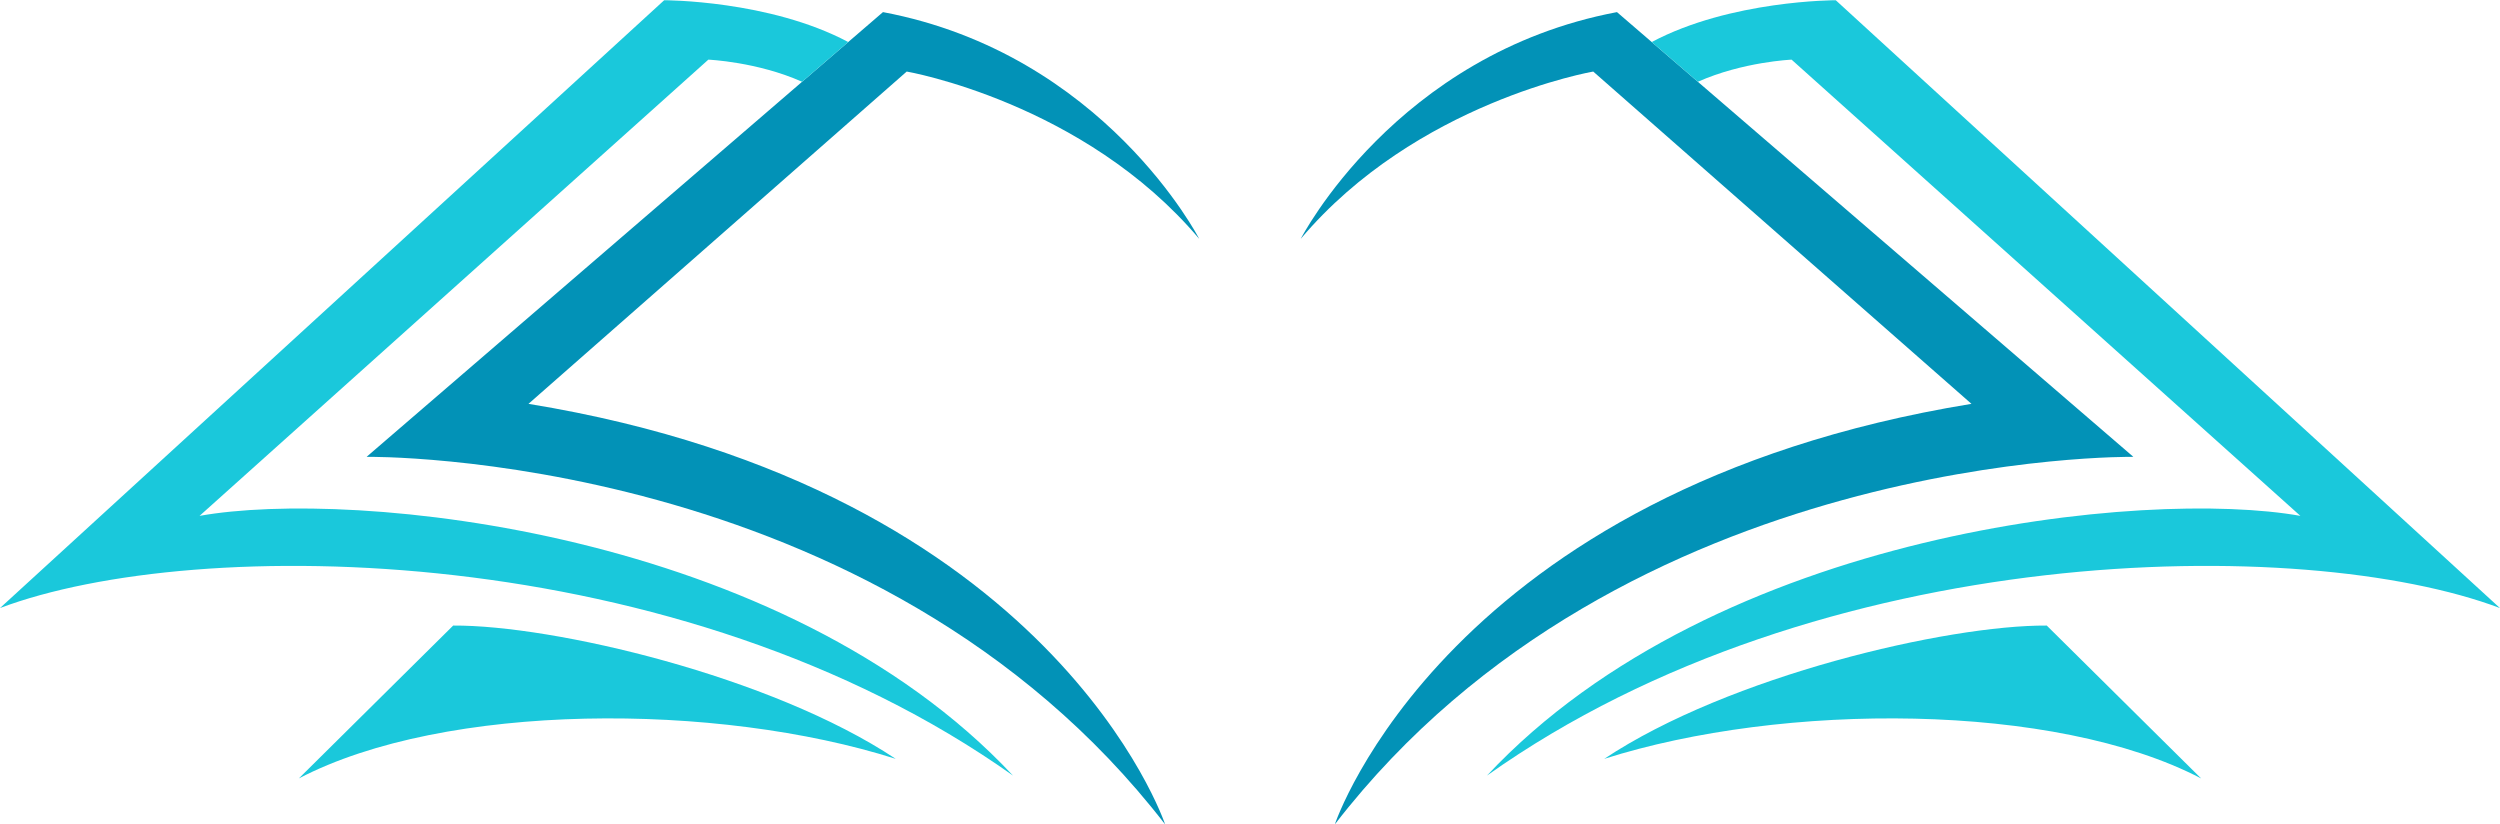
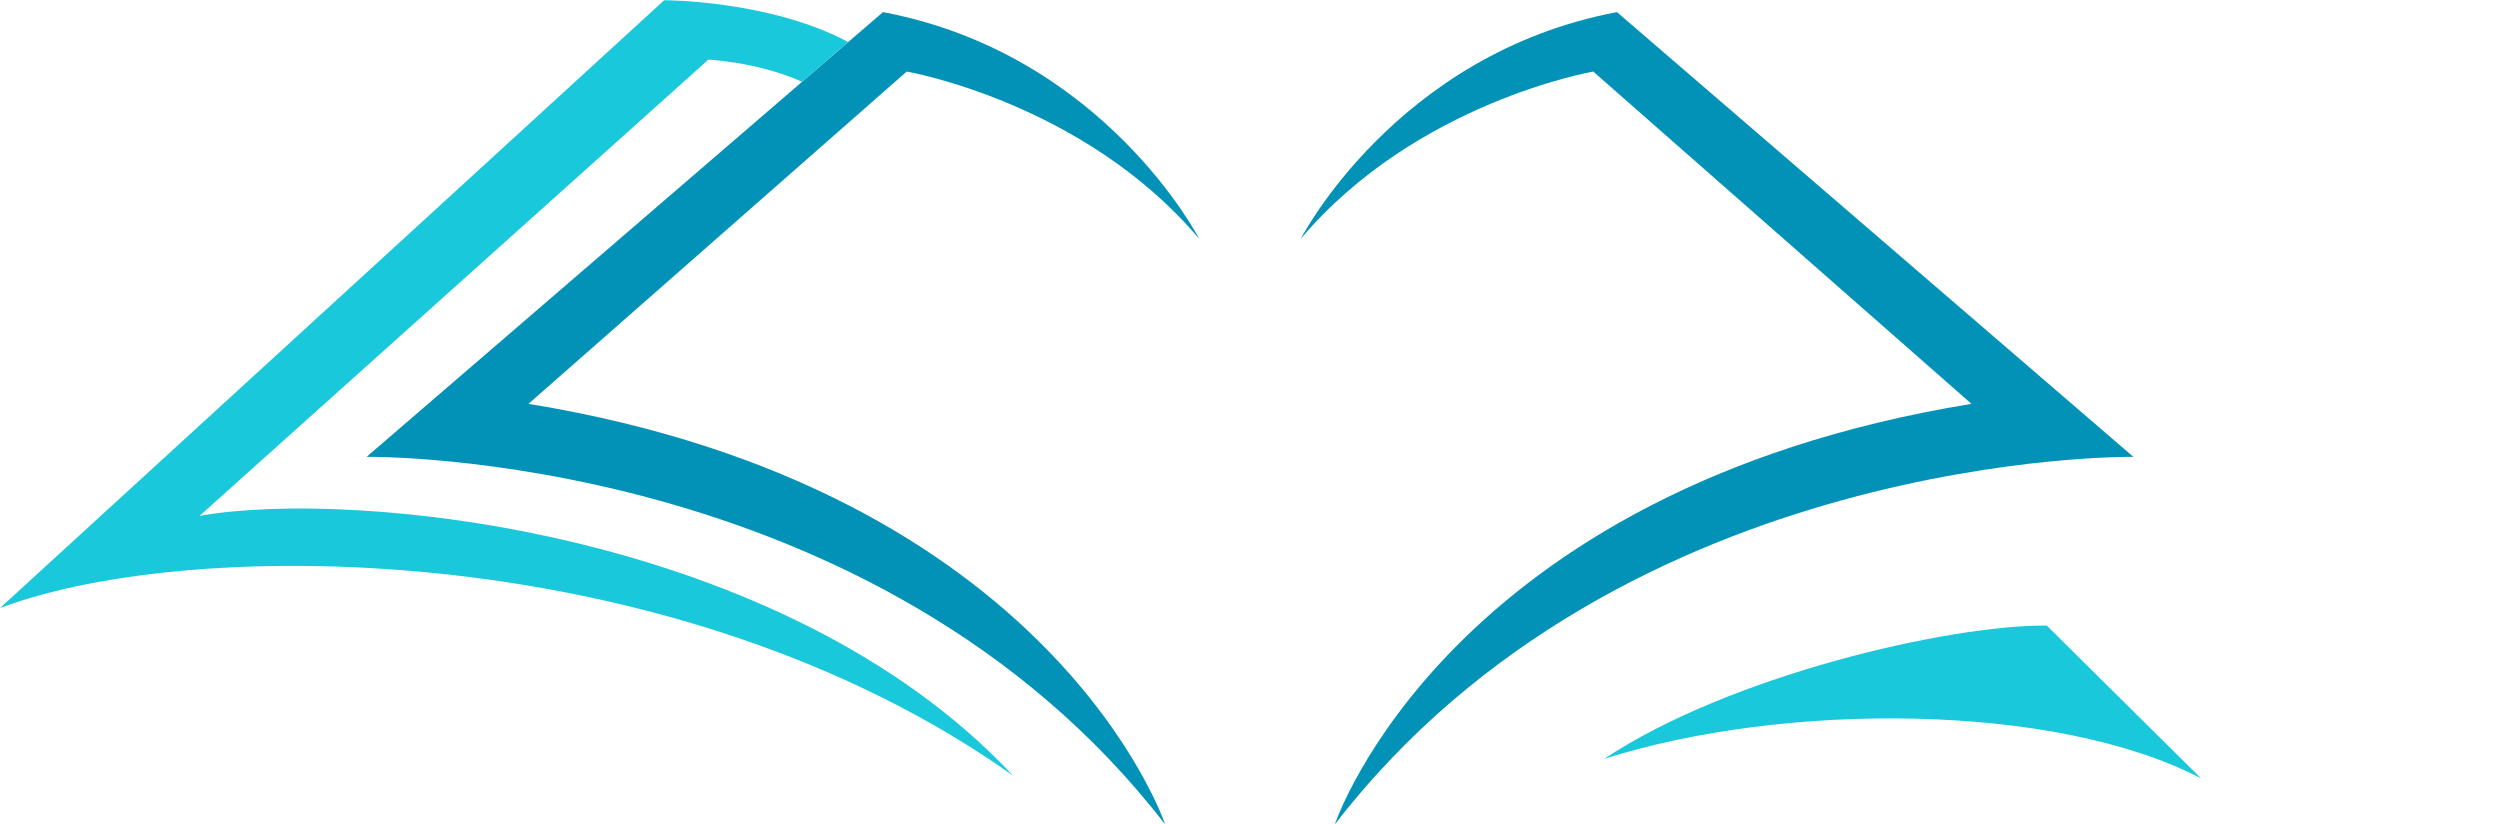
<svg xmlns="http://www.w3.org/2000/svg" fill="#000000" height="360.8" preserveAspectRatio="xMidYMid meet" version="1" viewBox="0.0 -0.1 1094.1 360.8" width="1094.1" zoomAndPan="magnify">
  <defs>
    <clipPath id="a">
      <path d="M 569 5 L 934 5 L 934 360.691 L 569 360.691 Z M 569 5" />
    </clipPath>
    <clipPath id="b">
-       <path d="M 650 0 L 1094.07 0 L 1094.07 340 L 650 340 Z M 650 0" />
+       <path d="M 650 0 L 1094.07 0 L 1094.07 340 L 650 340 Z " />
    </clipPath>
    <clipPath id="c">
      <path d="M 160 5 L 525 5 L 525 360.691 L 160 360.691 Z M 160 5" />
    </clipPath>
  </defs>
  <g>
    <g clip-path="url(#a)" id="change1_1">
      <path d="M 569.254 104.426 C 569.254 104.426 610.809 23.477 707.648 5.199 L 933.641 199.828 C 933.641 199.828 710.742 196.668 584.168 360.691 C 584.168 360.691 632.949 214.188 862.789 176.637 L 697.258 31.211 C 697.258 31.211 619.773 44.602 569.254 104.426" fill="#0292b7" />
    </g>
    <g clip-path="url(#b)" id="change2_4">
-       <path d="M 803.406 0.004 C 803.406 0.004 757.406 -0.078 722.852 18.297 L 743.047 35.688 C 762.742 26.918 784.074 26.004 784.074 26.004 L 1006.738 225.668 C 939.742 213.668 751.445 231.668 650.742 339.336 C 796.742 235.668 1008.238 233.668 1094.07 266.004 L 803.406 0.004" fill="#1ac8db" />
-     </g>
+       </g>
    <g id="change2_1">
      <path d="M 702.074 332.004 C 780.242 307.121 899.242 307.121 963.301 340.578 L 895.742 273.668 C 852.242 273.426 756.742 295.668 702.074 332.004" fill="#1ac8db" />
    </g>
    <g clip-path="url(#c)" id="change1_2">
      <path d="M 524.82 104.426 C 524.82 104.426 483.266 23.477 386.426 5.199 L 160.434 199.828 C 160.434 199.828 383.332 196.668 509.906 360.691 C 509.906 360.691 461.125 214.188 231.285 176.637 L 396.816 31.211 C 396.816 31.211 474.301 44.602 524.82 104.426" fill="#0292b7" />
    </g>
    <g id="change2_2">
      <path d="M 290.668 0.004 C 290.668 0.004 336.668 -0.078 371.223 18.297 L 351.027 35.688 C 331.332 26.918 310 26.004 310 26.004 L 87.332 225.668 C 154.332 213.668 342.629 231.668 443.332 339.336 C 297.332 235.668 85.832 233.668 0 266.004 L 290.668 0.004" fill="#1ac8db" />
    </g>
    <g id="change2_3">
-       <path d="M 392 332.004 C 313.832 307.121 194.832 307.121 130.773 340.578 L 198.332 273.668 C 241.832 273.426 337.332 295.668 392 332.004" fill="#1ac8db" />
-     </g>
+       </g>
  </g>
</svg>